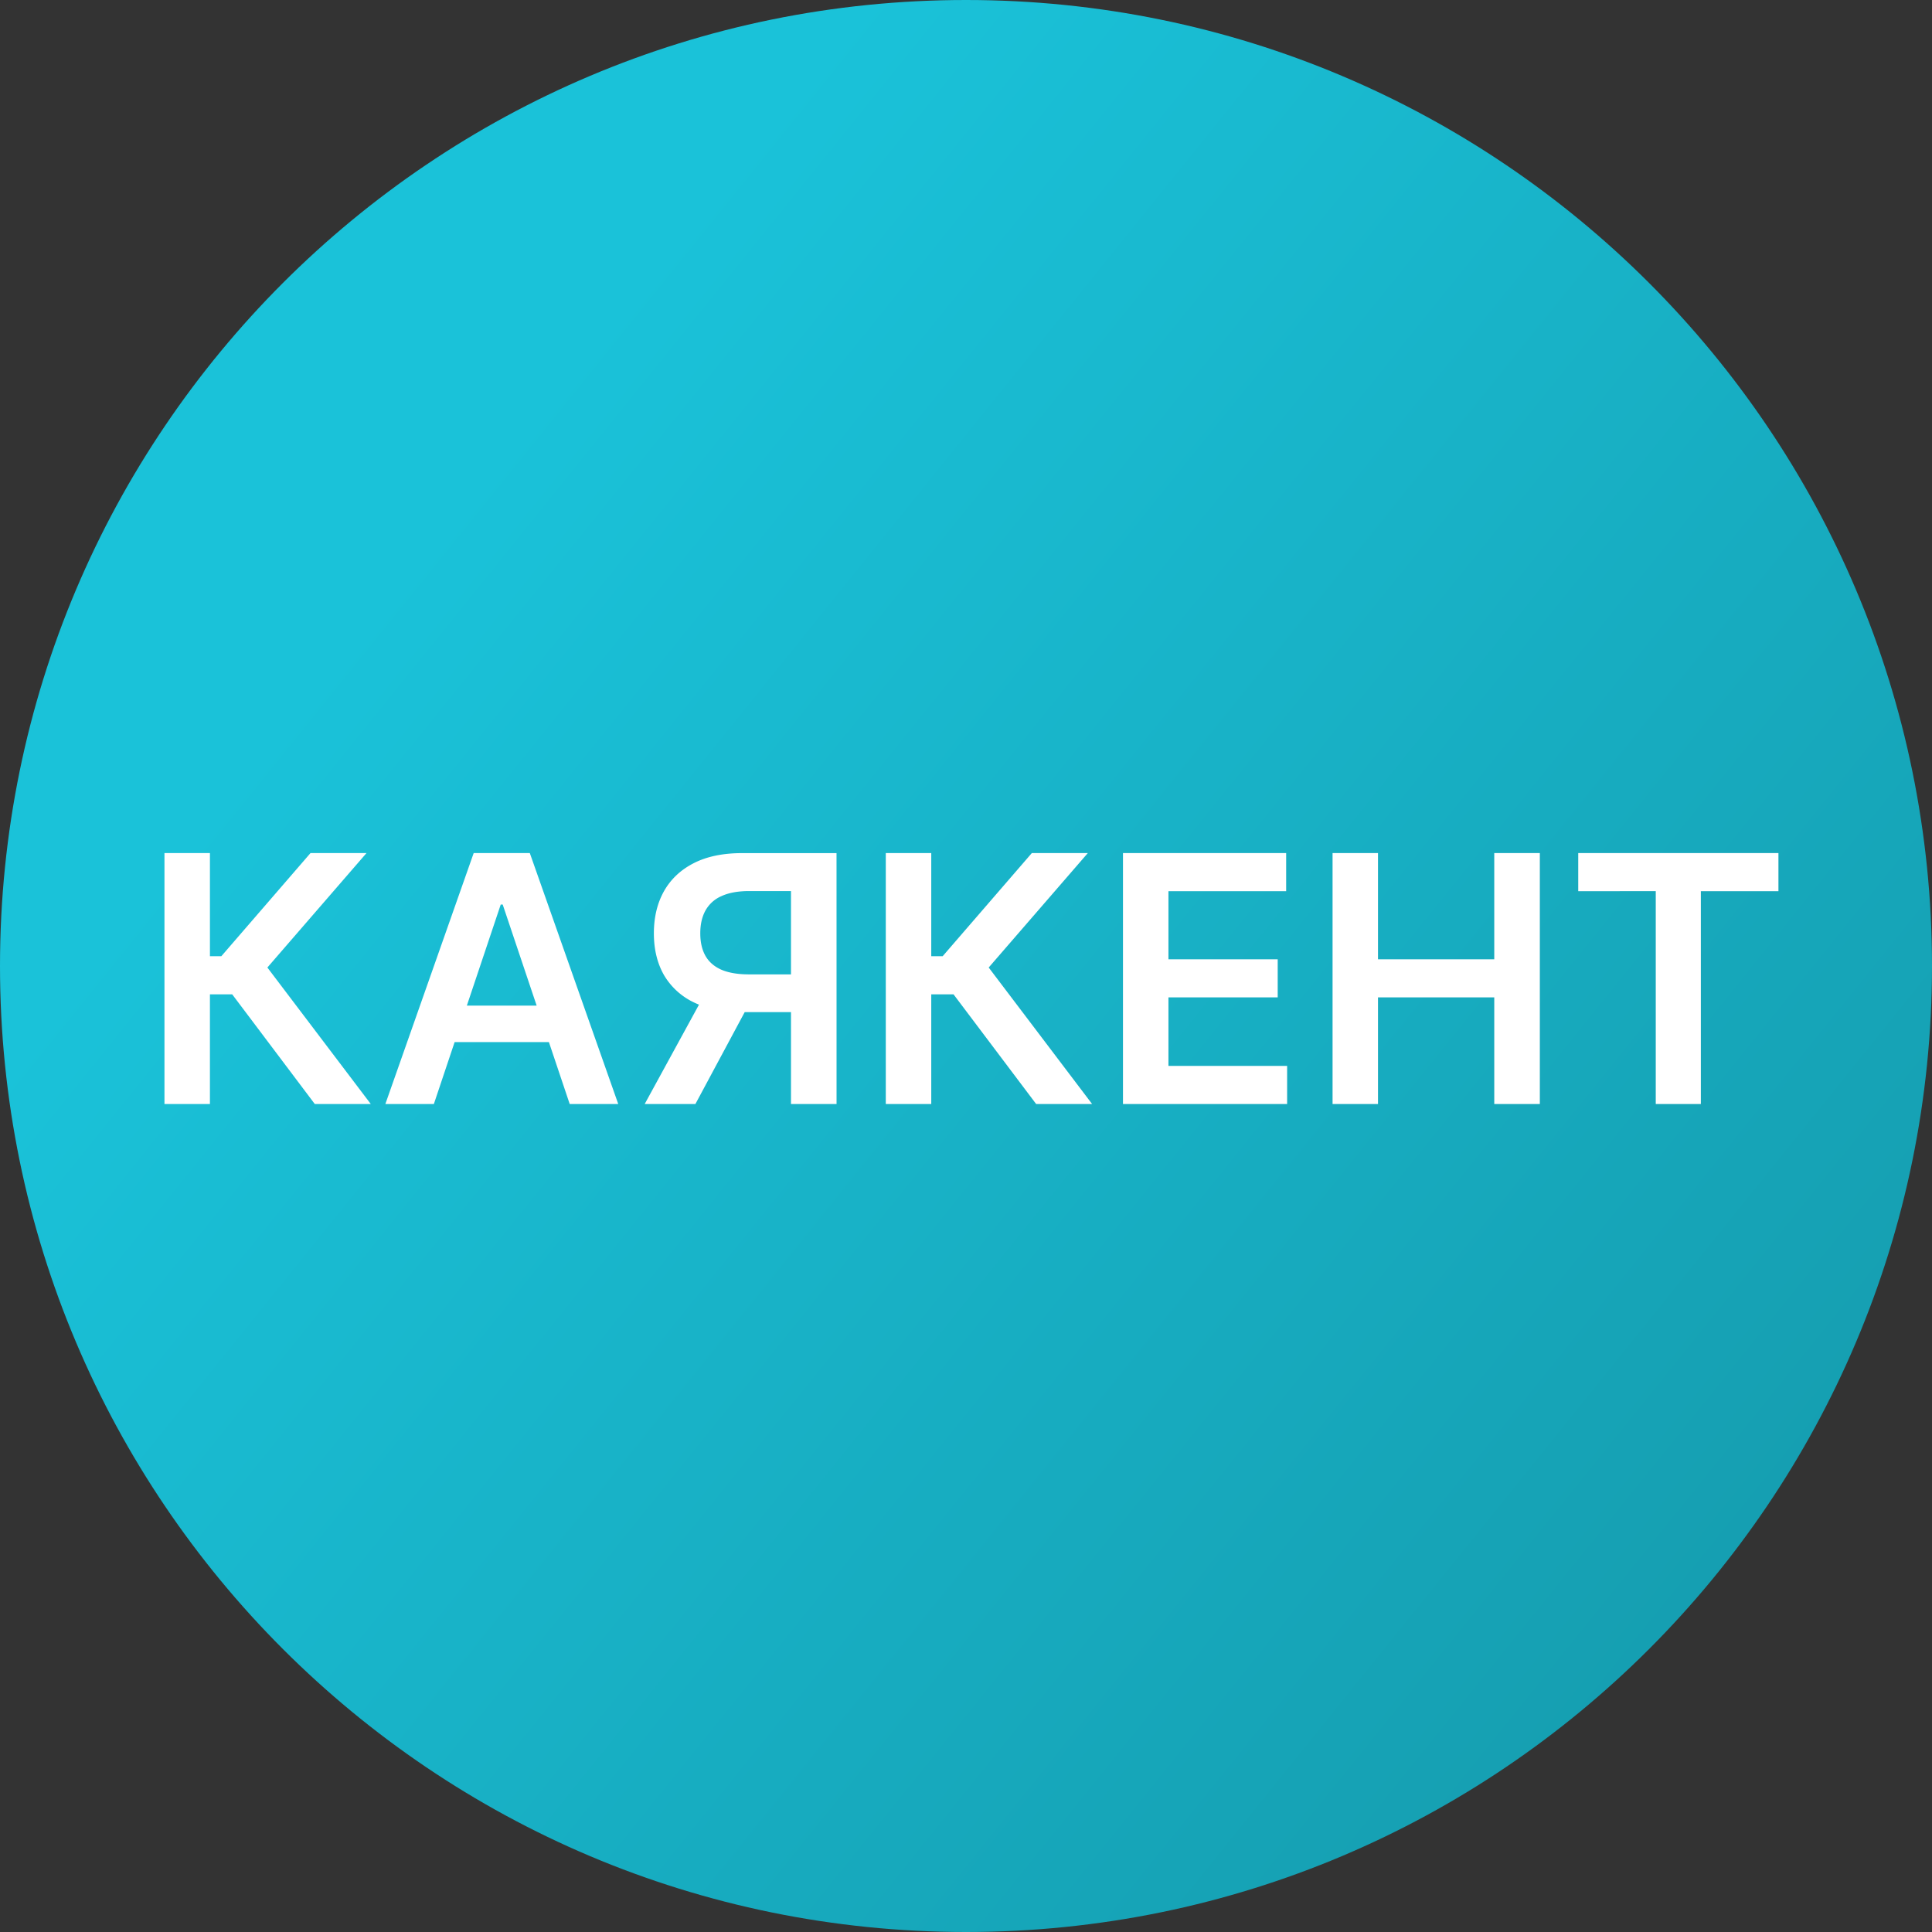
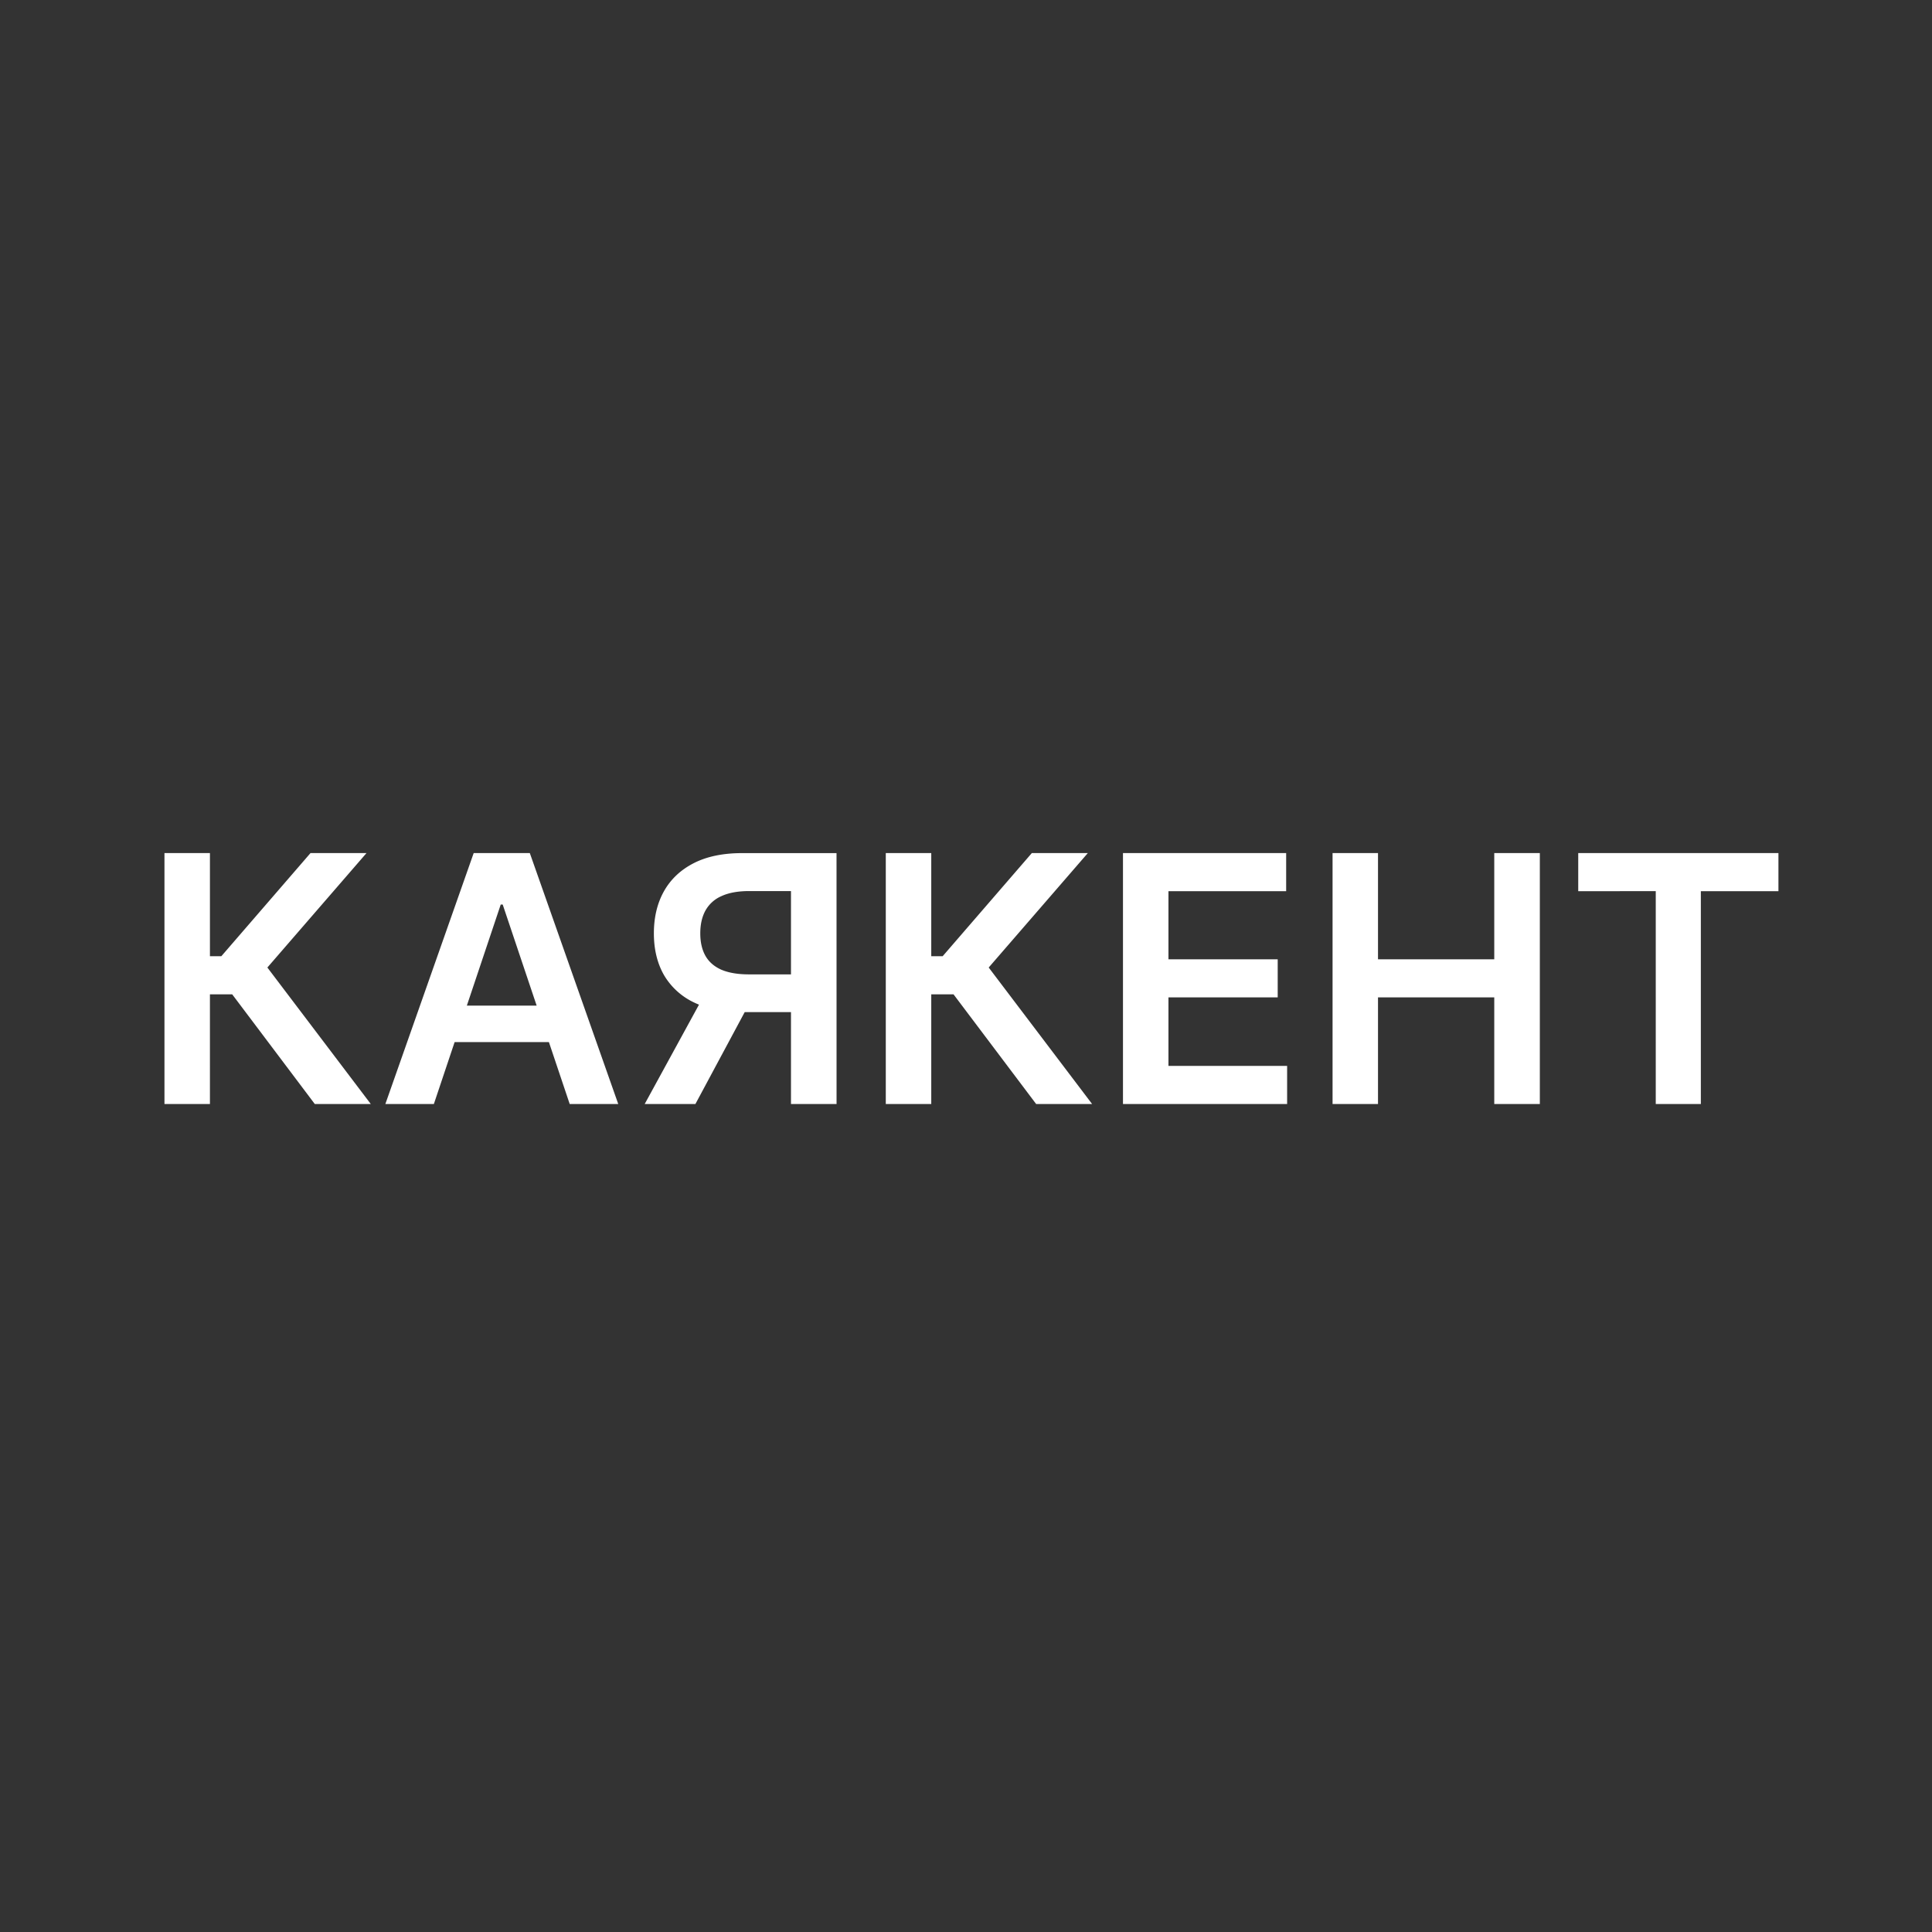
<svg xmlns="http://www.w3.org/2000/svg" width="56" height="56" fill="none" viewBox="0 0 56 56">
  <rect x="0" y="0" width="56" height="56" fill="#333333" stroke="none" />
  <g clip-path="url(#a)">
-     <path fill="url(#b)" d="M56 28C56 12.536 43.464 0 28 0S0 12.536 0 28s12.536 28 28 28 28-12.536 28-28" />
    <path fill="#fff" d="m9.124 32-2.393-3.178h-.646V32H4.767v-7.273h1.318v2.99h.33L9 24.727h1.623L7.75 28.044 10.747 32zM12.576 32H11.17l2.56-7.273h1.627L17.92 32h-1.407l-1.942-5.782h-.057zm.046-2.852h3.835v1.058h-3.835zM24.248 32h-1.321v-6.172h-1.208q-.49 0-.806.146a.97.97 0 0 0-.465.418q-.15.274-.15.661t.15.653q.15.264.462.402.316.135.802.135h1.769v1.093h-1.946q-.838 0-1.414-.277a2 2 0 0 1-.873-.792q-.295-.515-.295-1.214 0-.696.291-1.218.296-.526.867-.817t1.406-.29h2.73zm-3.76-3.296h1.437L20.157 32h-1.47zM30.033 32l-2.394-3.178h-.646V32h-1.318v-7.273h1.318v2.99h.33l2.585-2.99h1.623l-2.873 3.317L31.655 32zM32.55 32v-7.273h4.73v1.104h-3.412v1.975h3.167v1.104h-3.167v1.985h3.44V32zM38.625 32v-7.273h1.317v3.079h3.37v-3.079h1.321V32h-1.321v-3.09h-3.37V32zM45.746 25.832v-1.105h5.803v1.104H49.3V32h-1.307V25.83z" />
  </g>
  <defs>
    <linearGradient id="b" x1="9.618" x2="50.179" y1="19.019" y2="51.705" gradientUnits="userSpaceOnUse">
      <stop stop-color="#1ac2d9" />
      <stop offset="1" stop-color="#159cae" />
    </linearGradient>
    <clipPath id="a">
      <path fill="#fff" d="M0 0h56v56H0z" />
    </clipPath>
  </defs>
</svg>